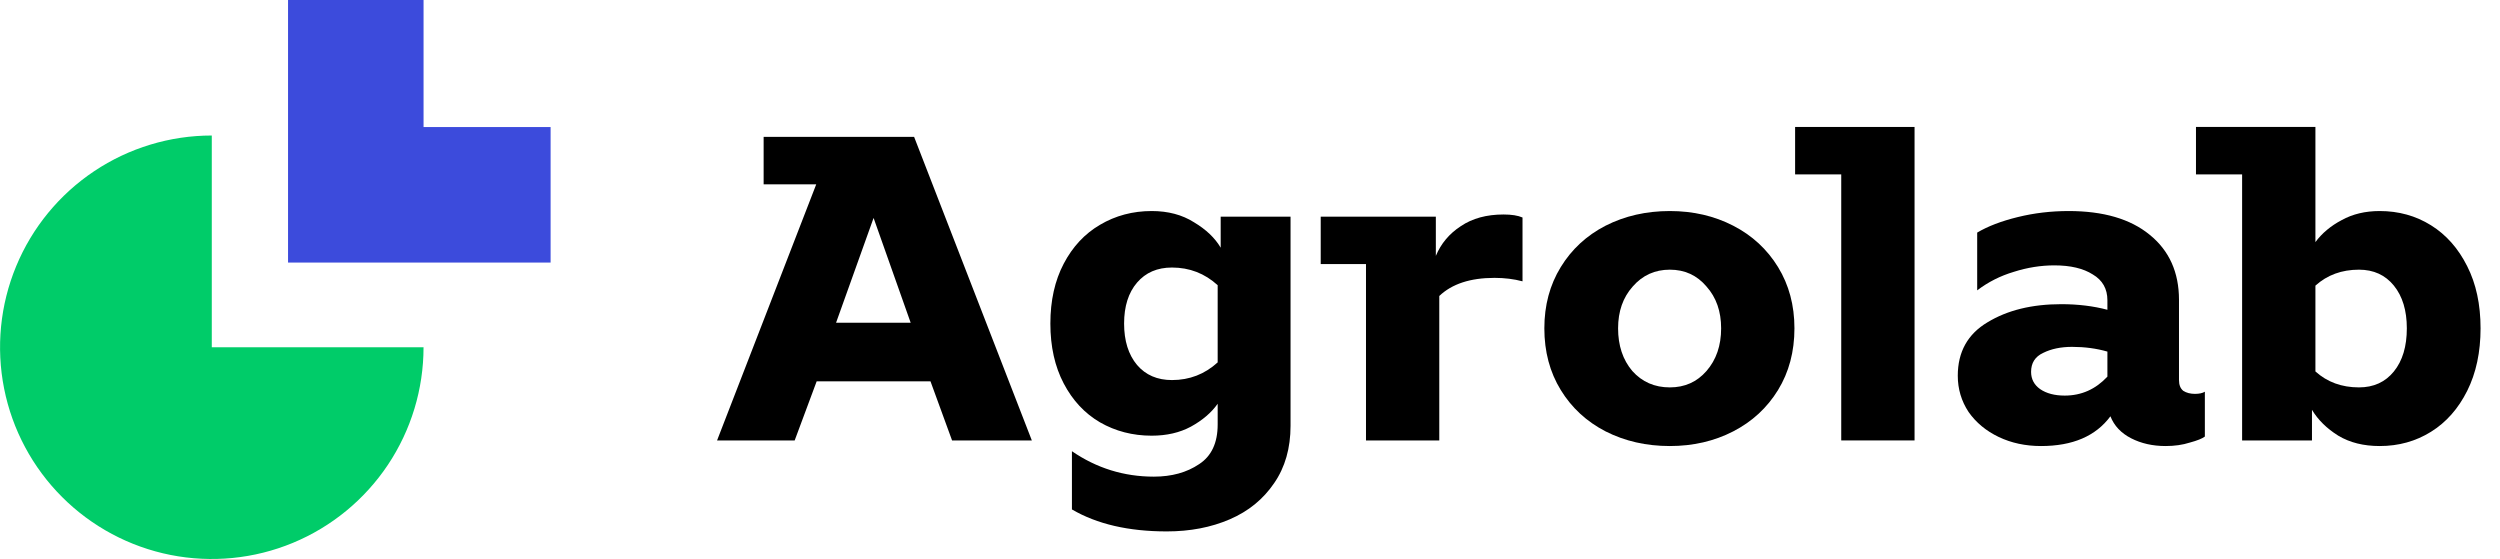
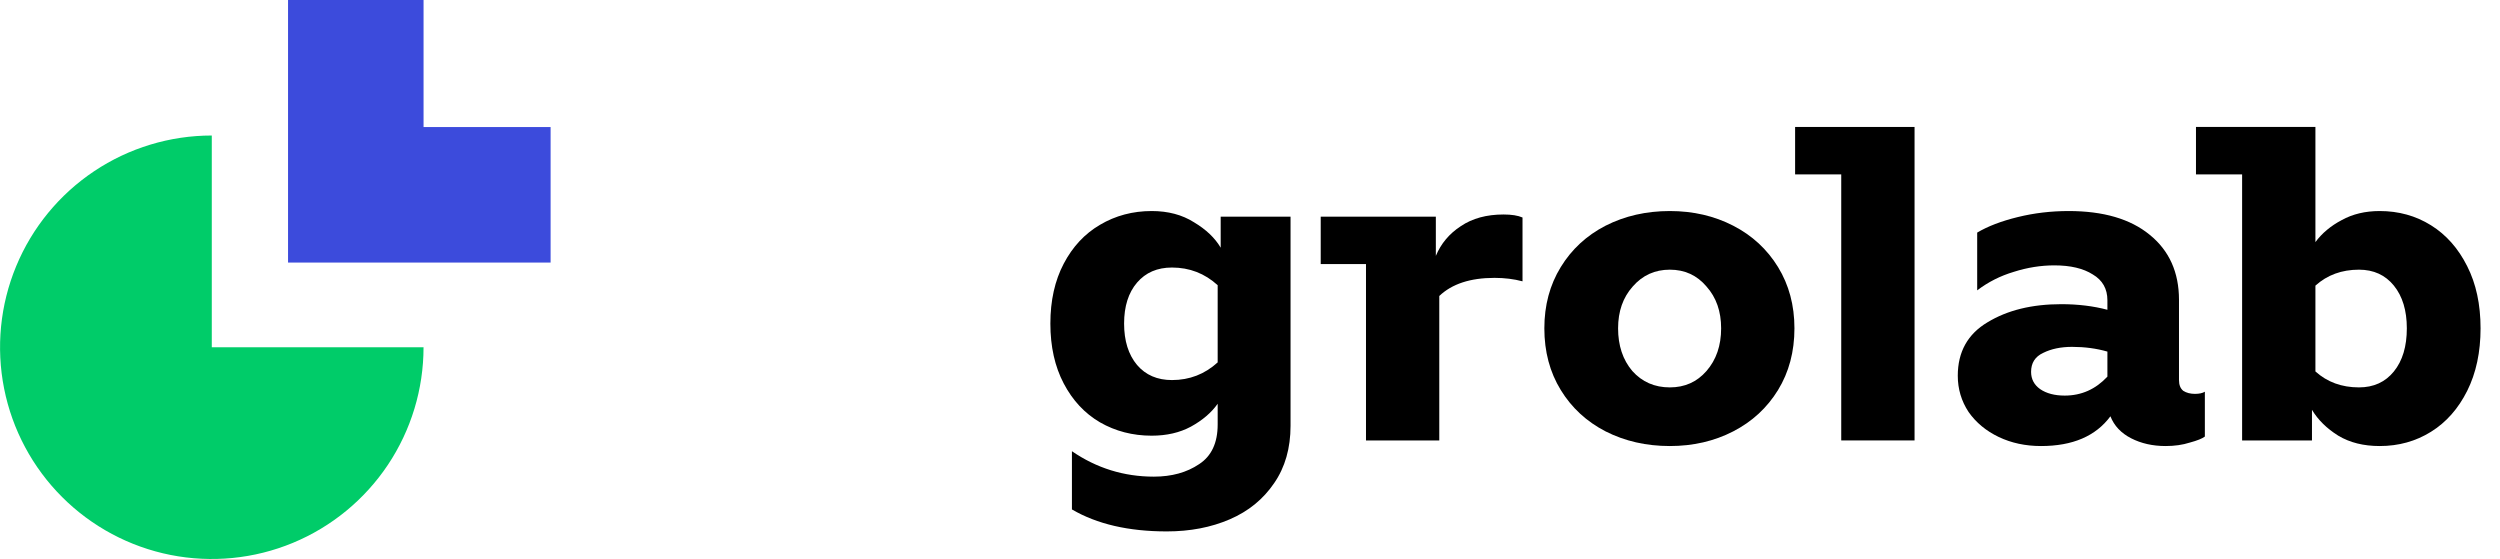
<svg xmlns="http://www.w3.org/2000/svg" width="161" height="36" viewBox="0 0 161 36" fill="none">
  <path d="M144.392 11.231H141.421V8.176H149.113V15.59C149.539 15.016 150.103 14.544 150.807 14.174C151.51 13.785 152.325 13.591 153.251 13.591C154.472 13.591 155.574 13.896 156.555 14.507C157.536 15.118 158.314 15.998 158.888 17.145C159.461 18.274 159.748 19.607 159.748 21.144C159.748 22.68 159.461 24.023 158.888 25.17C158.314 26.318 157.536 27.198 156.555 27.808C155.574 28.419 154.472 28.725 153.251 28.725C152.214 28.725 151.325 28.503 150.585 28.058C149.844 27.596 149.28 27.04 148.891 26.392V28.364H144.392V11.231ZM149.113 23.921C149.872 24.606 150.807 24.948 151.918 24.948C152.862 24.948 153.612 24.606 154.167 23.921C154.722 23.236 155 22.31 155 21.144C155 19.996 154.722 19.08 154.167 18.395C153.612 17.71 152.862 17.367 151.918 17.367C150.807 17.367 149.872 17.71 149.113 18.395V23.921Z" fill="black" />
  <path d="M141.993 28.114C141.826 28.243 141.502 28.373 141.021 28.503C140.558 28.651 140.04 28.725 139.466 28.725C138.633 28.725 137.892 28.558 137.244 28.225C136.596 27.892 136.152 27.42 135.911 26.809C134.967 28.086 133.477 28.725 131.441 28.725C130.441 28.725 129.534 28.53 128.719 28.142C127.905 27.753 127.257 27.216 126.776 26.531C126.313 25.828 126.081 25.05 126.081 24.198C126.081 22.662 126.72 21.514 127.997 20.755C129.275 19.978 130.857 19.589 132.746 19.589C133.819 19.589 134.81 19.709 135.717 19.95V19.339C135.717 18.598 135.402 18.043 134.773 17.673C134.162 17.284 133.338 17.09 132.301 17.09C131.431 17.09 130.561 17.229 129.691 17.506C128.821 17.765 128.034 18.163 127.331 18.7V14.979C128.016 14.572 128.886 14.239 129.941 13.98C130.996 13.72 132.089 13.591 133.218 13.591C135.458 13.591 137.198 14.1 138.438 15.118C139.697 16.136 140.327 17.534 140.327 19.311V24.476C140.327 24.791 140.419 25.022 140.604 25.17C140.808 25.3 141.058 25.365 141.354 25.365C141.632 25.365 141.845 25.318 141.993 25.226V28.114ZM130.802 23.948C130.802 24.411 130.996 24.782 131.385 25.059C131.792 25.337 132.32 25.476 132.968 25.476C134.042 25.476 134.958 25.069 135.717 24.254V22.643C135.014 22.44 134.255 22.338 133.44 22.338C132.718 22.338 132.098 22.468 131.579 22.727C131.061 22.967 130.802 23.375 130.802 23.948Z" fill="black" />
  <path d="M123.297 28.364H118.576V11.231H115.605V8.176H123.297V28.364Z" fill="black" />
  <path d="M107.537 13.591C109.036 13.591 110.397 13.905 111.619 14.535C112.841 15.164 113.803 16.053 114.507 17.201C115.21 18.349 115.562 19.663 115.562 21.144C115.562 22.643 115.21 23.967 114.507 25.115C113.803 26.263 112.841 27.151 111.619 27.781C110.397 28.41 109.036 28.725 107.537 28.725C106.019 28.725 104.64 28.41 103.399 27.781C102.178 27.151 101.215 26.263 100.512 25.115C99.808 23.967 99.456 22.643 99.456 21.144C99.456 19.663 99.808 18.349 100.512 17.201C101.215 16.053 102.178 15.164 103.399 14.535C104.64 13.905 106.019 13.591 107.537 13.591ZM104.205 21.144C104.205 22.255 104.51 23.171 105.121 23.893C105.751 24.596 106.556 24.948 107.537 24.948C108.5 24.948 109.286 24.596 109.897 23.893C110.527 23.171 110.841 22.255 110.841 21.144C110.841 20.052 110.527 19.154 109.897 18.45C109.286 17.728 108.5 17.367 107.537 17.367C106.574 17.367 105.778 17.728 105.149 18.45C104.519 19.154 104.205 20.052 104.205 21.144Z" fill="black" />
  <path d="M87.97 17.006H85.054V13.952H92.468V16.479C92.801 15.683 93.338 15.044 94.079 14.563C94.819 14.063 95.736 13.813 96.828 13.813C97.346 13.813 97.754 13.878 98.05 14.007V18.117C97.494 17.969 96.893 17.895 96.245 17.895C94.69 17.895 93.505 18.284 92.69 19.061V28.364H87.97V17.006Z" fill="black" />
  <path d="M75.141 34.223C72.679 34.223 70.643 33.751 69.032 32.807V29.058C70.624 30.15 72.383 30.696 74.308 30.696C75.456 30.696 76.428 30.428 77.224 29.891C78.02 29.373 78.418 28.521 78.418 27.336V26.003C78.011 26.577 77.437 27.068 76.696 27.475C75.974 27.864 75.132 28.058 74.169 28.058C72.948 28.058 71.837 27.771 70.837 27.197C69.856 26.623 69.079 25.791 68.505 24.698C67.931 23.606 67.644 22.319 67.644 20.838C67.644 19.357 67.931 18.071 68.505 16.979C69.079 15.886 69.856 15.053 70.837 14.479C71.837 13.887 72.948 13.591 74.169 13.591C75.225 13.591 76.132 13.832 76.891 14.313C77.668 14.776 78.242 15.322 78.612 15.951V13.952H83.111V27.42C83.111 28.863 82.759 30.095 82.056 31.113C81.352 32.15 80.399 32.927 79.195 33.445C77.992 33.964 76.641 34.223 75.141 34.223ZM72.392 20.838C72.392 21.949 72.67 22.838 73.225 23.504C73.781 24.152 74.53 24.476 75.475 24.476C76.604 24.476 77.585 24.097 78.418 23.338V18.367C77.585 17.608 76.604 17.229 75.475 17.229C74.53 17.229 73.781 17.552 73.225 18.2C72.67 18.848 72.392 19.728 72.392 20.838Z" fill="black" />
-   <path d="M52.566 11.869H49.178V8.815H58.869L66.45 28.364H61.313L59.924 24.559H52.593L51.177 28.364H46.179L52.566 11.869ZM58.647 20.783L56.259 14.035L53.843 20.783H58.647Z" fill="black" />
  <path d="M27.276 22.364C27.276 25.061 26.476 27.697 24.978 29.94C23.479 32.182 21.35 33.93 18.858 34.962C16.366 35.994 13.624 36.264 10.979 35.738C8.334 35.212 5.904 33.913 3.997 32.006C2.09 30.099 0.791 27.669 0.265 25.024C-0.261 22.379 0.009 19.637 1.041 17.145C2.073 14.653 3.821 12.524 6.064 11.025C8.306 9.527 10.943 8.727 13.639 8.727V22.364H27.276Z" fill="#00CC69" />
  <path d="M27.277 0H18.55V16.909H35.459V8.182H27.277V0Z" fill="#3C4BDC" />
</svg>